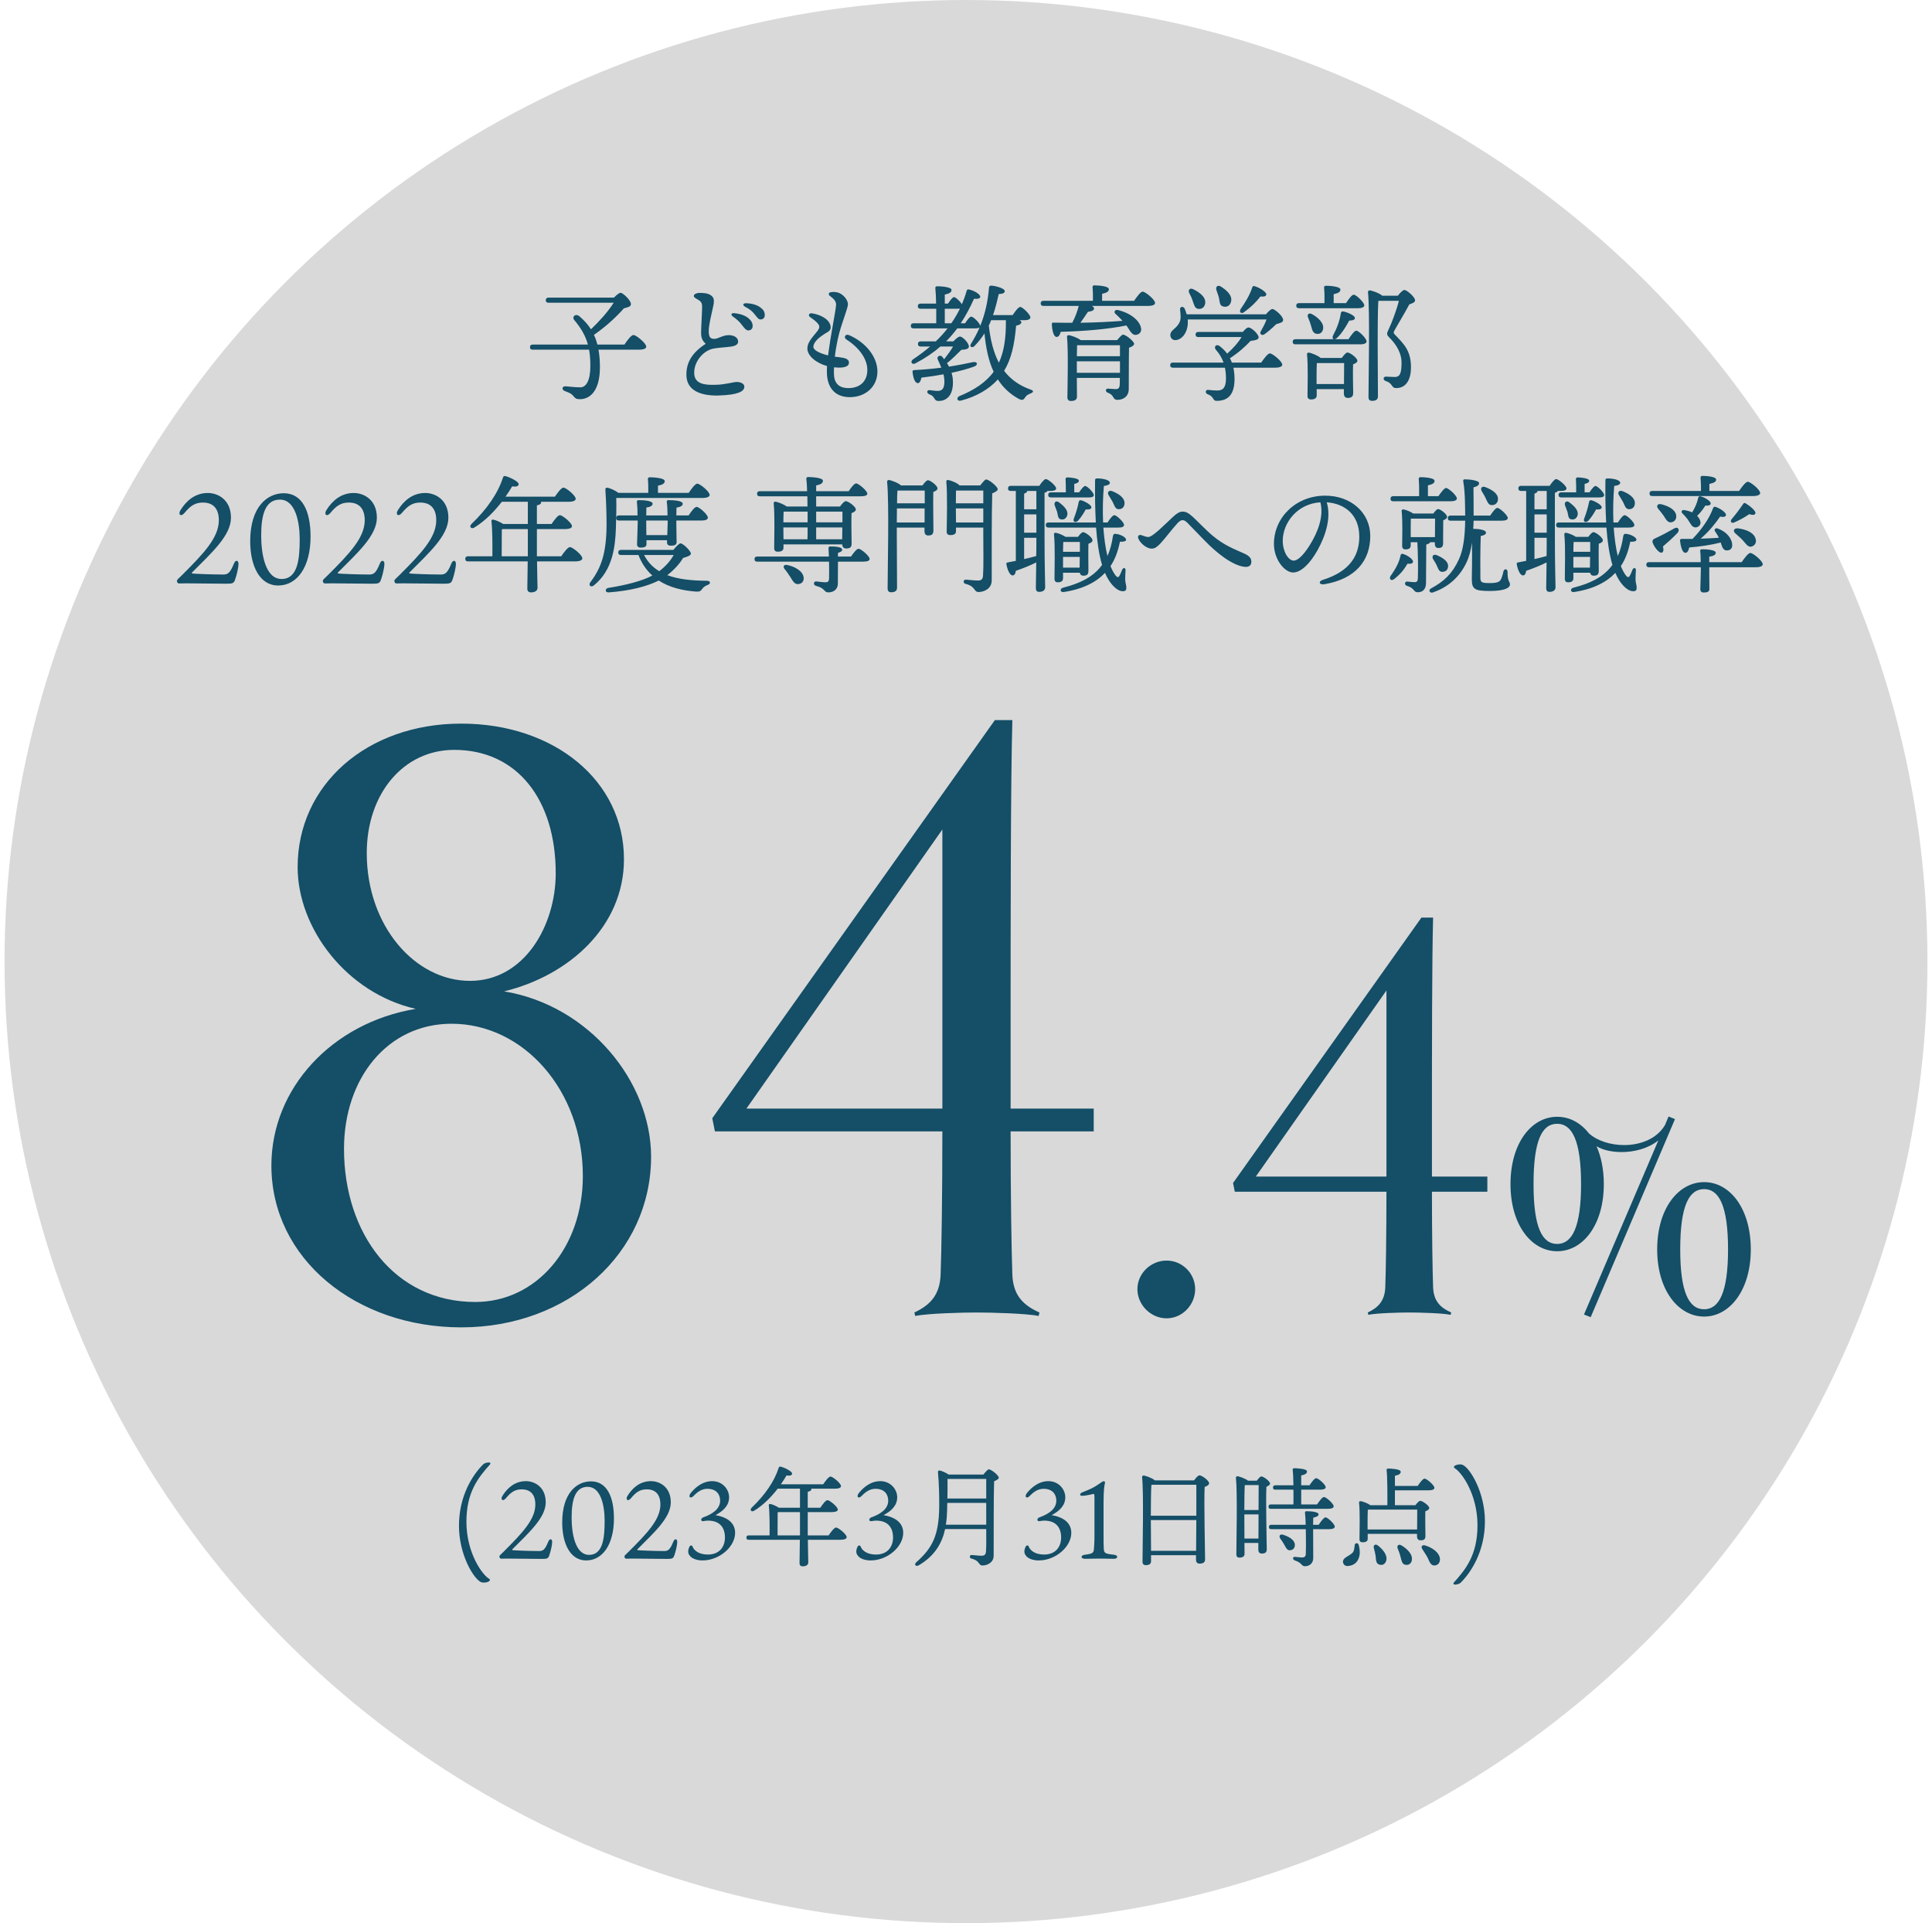
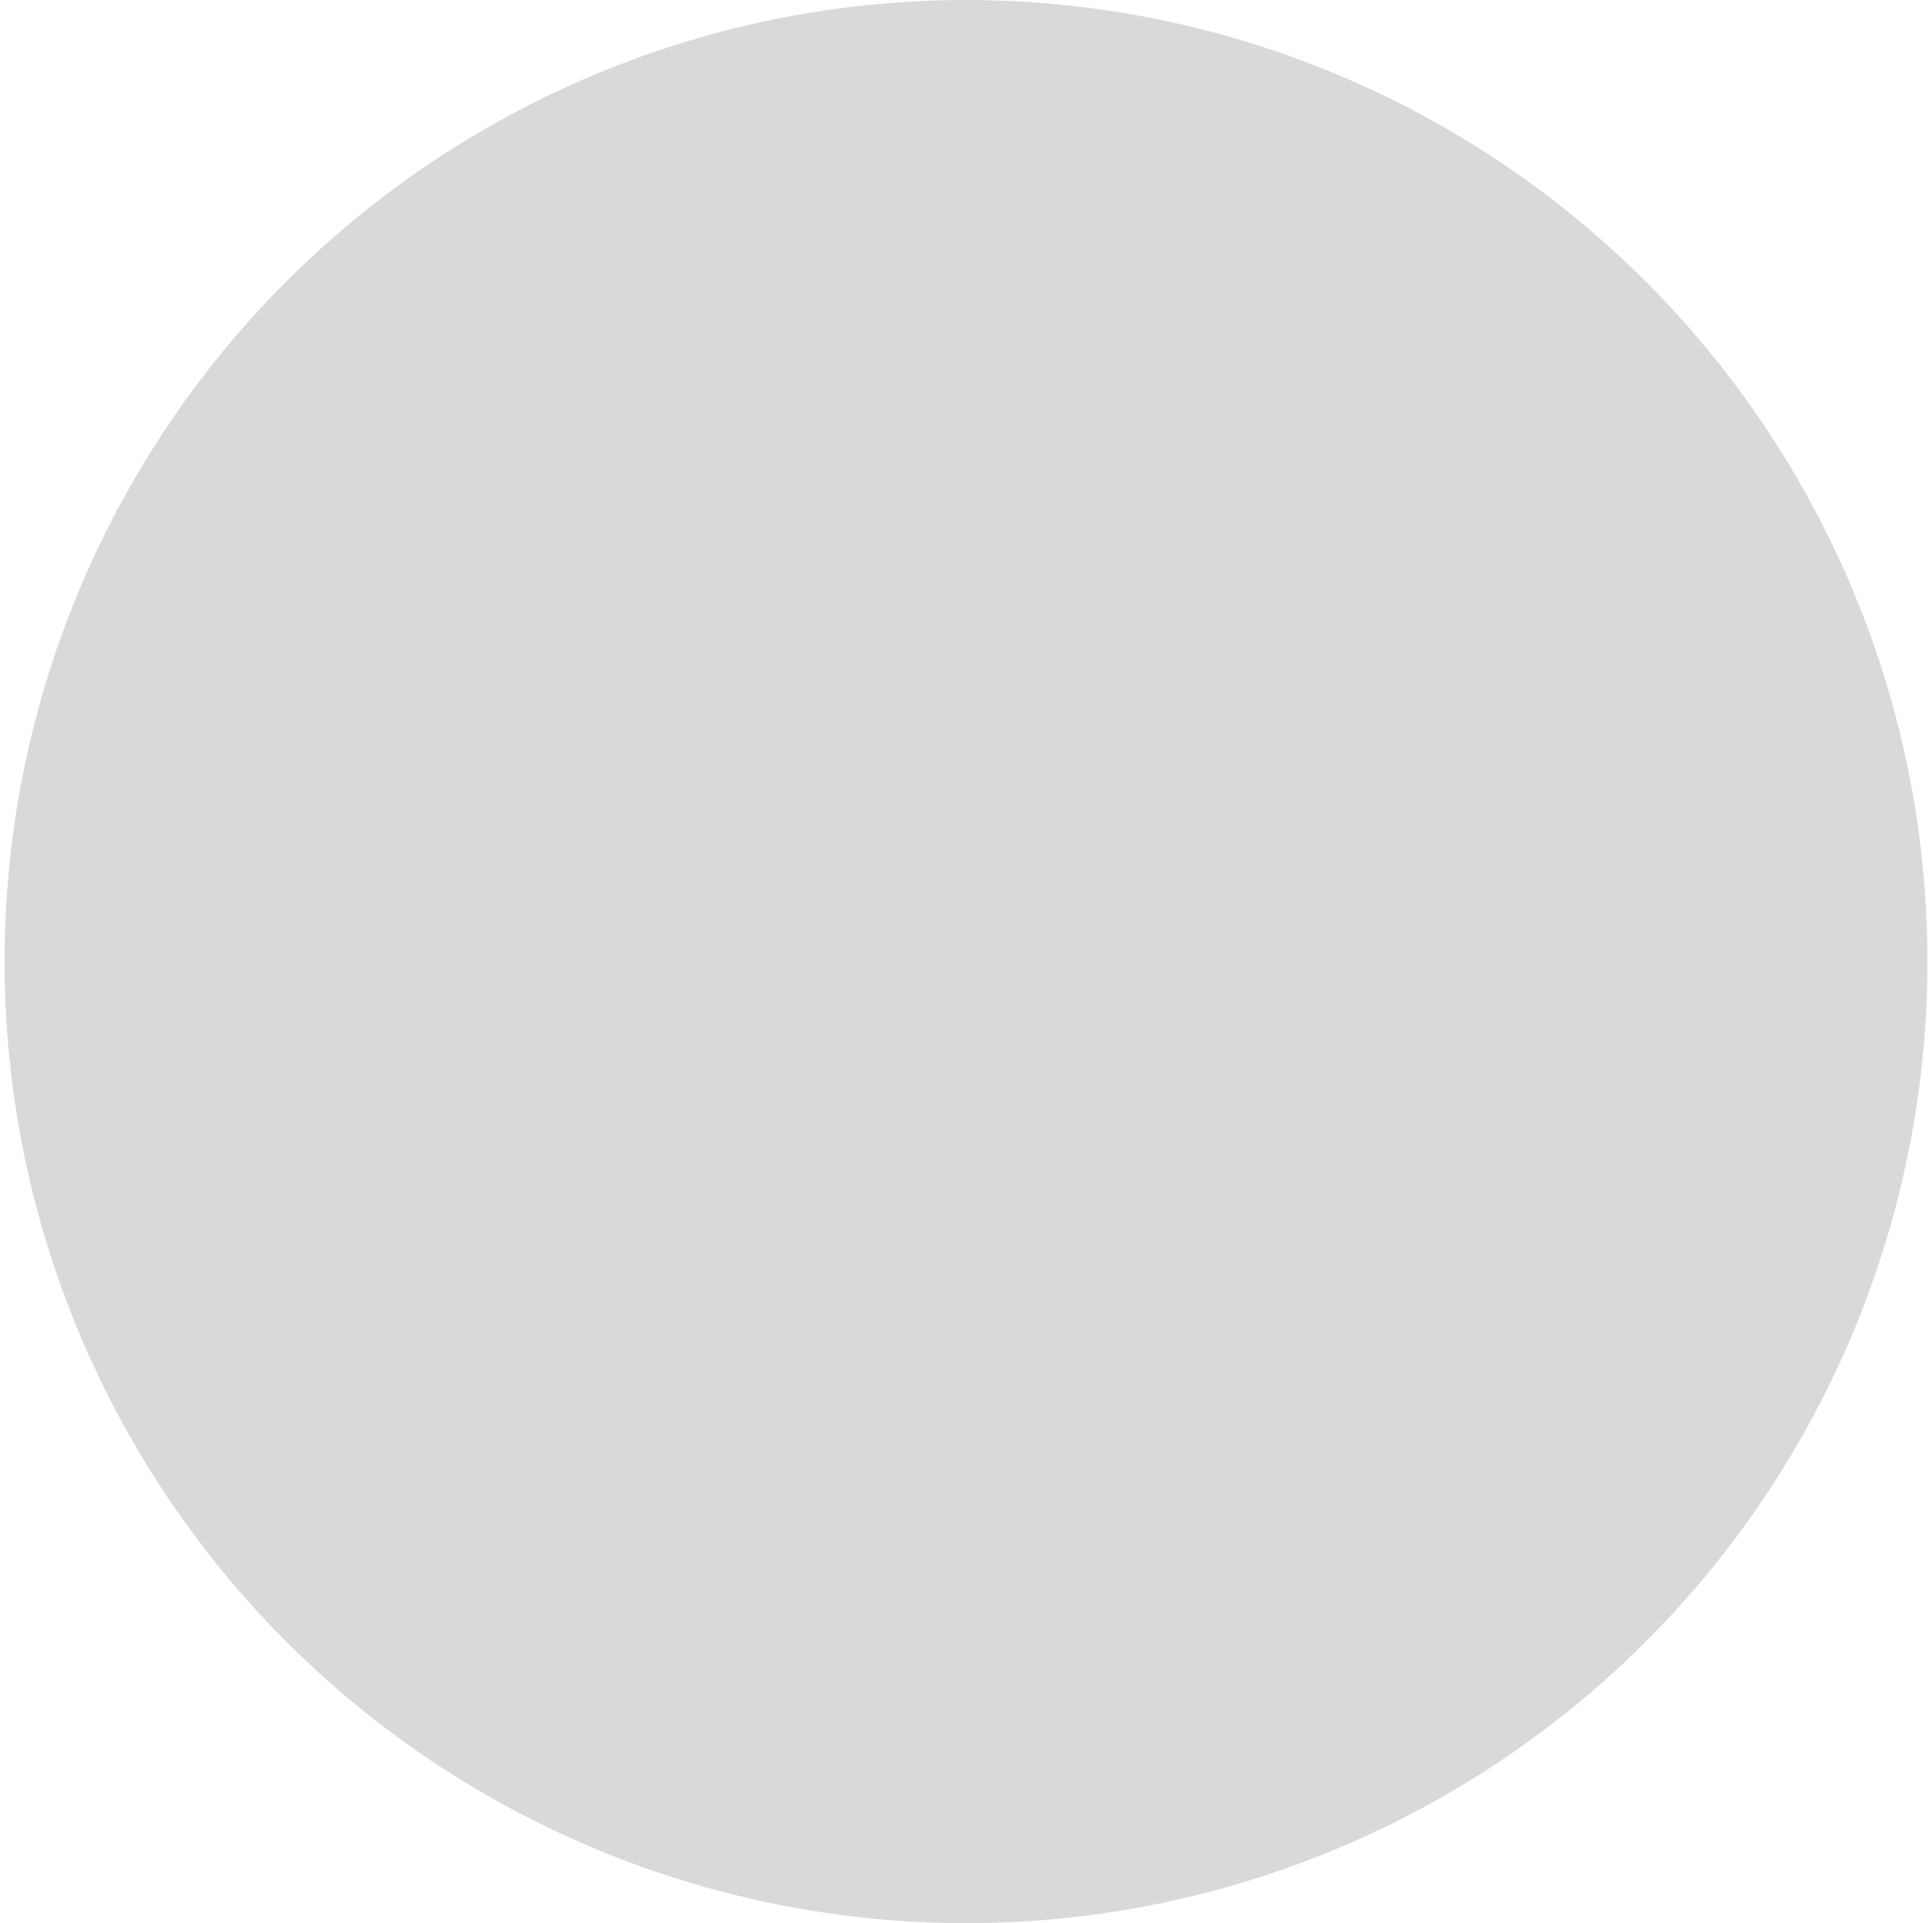
<svg xmlns="http://www.w3.org/2000/svg" width="212" height="211" viewBox="0 0 212 211" fill="none">
  <circle cx="106" cy="105.5" r="105.5" fill="#D9D9D9" />
-   <path d="M65.55 37.806H68.518C68.84 37.33 69.26 36.756 69.512 36.756C69.82 36.756 70.912 37.666 70.912 38.03C70.912 38.24 70.66 38.366 70.058 38.366H65.676C65.774 38.94 65.83 39.57 65.83 40.284C65.83 42.93 64.71 43.798 63.632 43.798C63.212 43.798 63.128 43.7 62.862 43.392C62.638 43.14 62.4 43.07 62.008 42.916C61.588 42.776 61.644 42.342 62.106 42.384C62.456 42.412 63.072 42.496 63.674 42.496C64.304 42.496 64.78 41.796 64.78 40.144C64.78 39.472 64.738 38.898 64.64 38.366H58.466C58.284 38.366 58.158 38.31 58.158 38.086C58.158 37.876 58.284 37.806 58.466 37.806H64.514C64.234 36.798 63.744 35.986 63.03 35.132C62.708 34.754 63.142 34.362 63.562 34.684C64.066 35.118 64.5 35.58 64.85 36.126C65.788 35.216 66.642 34.306 67.342 33.214H60.202C60.02 33.214 59.894 33.158 59.894 32.934C59.894 32.724 60.02 32.654 60.202 32.654H67.37C67.622 32.388 67.958 32.108 68.112 32.122C68.35 32.136 69.274 32.962 69.232 33.396C69.204 33.662 68.868 33.718 68.462 33.83C67.692 34.698 66.572 35.776 65.172 36.742C65.326 37.064 65.452 37.414 65.55 37.806ZM76.134 32.444V32.458C76.134 32.262 76.484 32.136 76.722 32.136C77.058 32.136 77.646 32.136 78.01 32.402C78.304 32.626 78.374 32.836 78.318 33.312C78.262 33.732 77.744 35.622 77.772 36.378C77.786 37.008 77.954 37.204 78.444 37.176C78.808 37.148 79.354 36.77 79.956 36.77C80.544 36.77 80.964 37.036 80.992 37.428C81.02 37.918 80.502 38.016 79.704 38.086C79.34 38.114 78.682 38.17 78.248 38.254C77.128 38.492 76.148 39.71 76.176 40.914C76.19 42.16 77.338 42.258 78.57 42.216C79.522 42.202 80.446 41.922 80.81 41.908C81.314 41.894 81.678 42.132 81.678 42.412C81.678 42.706 81.482 42.93 81.048 43.084C80.6 43.252 80.012 43.35 78.85 43.392C76.61 43.448 75.364 42.678 75.322 41.208C75.28 39.766 75.966 38.674 77.436 37.722C77.114 37.414 76.932 37.12 76.932 36.532C76.932 35.888 77.044 34.236 77.044 33.662C77.044 33.368 77.002 33.13 76.68 32.934C76.26 32.682 76.134 32.626 76.134 32.444ZM81.384 35.622C81.16 35.314 80.88 35.048 80.418 34.726C80.152 34.53 80.236 34.32 80.586 34.362C81.272 34.432 81.79 34.628 82.14 34.922C82.462 35.202 82.602 35.454 82.588 35.818C82.574 36.084 82.378 36.252 82.098 36.252C81.86 36.238 81.706 36.028 81.384 35.622ZM82.798 34.474C82.546 34.138 82.238 33.9 81.748 33.648C81.454 33.48 81.524 33.27 81.86 33.27C82.518 33.284 83.078 33.452 83.456 33.746C83.778 33.984 83.918 34.222 83.918 34.586C83.918 34.866 83.736 35.048 83.456 35.048C83.218 35.048 83.12 34.866 82.798 34.474ZM91.072 32.472C90.862 32.318 90.918 32.108 91.142 32.066C91.338 32.024 91.562 32.01 91.87 32.08C92.528 32.22 93.046 32.934 93.046 33.368C93.046 33.788 92.458 35.202 92.094 36.532C91.926 37.176 91.73 38.1 91.604 39.136C91.884 39.164 92.122 39.192 92.36 39.234C92.892 39.304 93.158 39.486 93.158 39.78C93.158 40.2 92.668 40.424 91.52 40.298C91.506 40.508 91.506 40.718 91.506 40.942C91.506 42.02 92.024 42.58 93.102 42.58C94.376 42.58 95.174 41.824 95.174 40.592C95.174 39.388 94.306 38.17 92.878 37.246C92.528 37.022 92.766 36.588 93.172 36.77C95.048 37.582 96.28 39.192 96.28 40.76C96.28 42.412 94.992 43.574 93.242 43.574C91.66 43.574 90.736 42.566 90.736 40.802C90.736 40.592 90.736 40.382 90.75 40.158C89.56 39.836 88.594 39.038 88.594 38.24C88.594 37.666 88.986 37.19 89.364 36.728C89.798 36.21 90.022 35.958 89.84 35.636C89.658 35.328 89.224 35.02 88.916 34.81C88.636 34.614 88.762 34.334 89.098 34.376C89.938 34.502 90.918 34.95 91.114 35.678C91.212 36 91.128 36.252 90.792 36.448C90.61 36.546 90.274 36.756 90.064 36.924C89.546 37.302 89.252 37.722 89.252 38.058C89.252 38.394 89.826 38.73 90.862 38.996C91.002 37.932 91.198 36.742 91.38 35.72C91.548 34.726 91.716 33.886 91.744 33.452C91.758 33.074 91.52 32.794 91.072 32.472ZM110.378 35.132H108.754C108.684 35.328 108.6 35.524 108.502 35.72C108.67 37.218 108.992 38.618 109.608 39.794C110.154 38.618 110.392 37.19 110.378 35.188V35.132ZM103.672 35.468H104.386C104.75 34.964 105.058 34.418 105.338 33.858C105.268 33.872 105.184 33.872 105.1 33.872H103.672V35.468ZM112.422 35.132H111.876C112.002 35.202 112.072 35.272 112.072 35.356C112.072 35.524 111.876 35.664 111.498 35.734C111.316 37.848 110.966 39.402 110.182 40.69C110.868 41.572 111.792 42.286 113.066 42.734C113.514 42.874 113.374 43.056 113.08 43.168C112.688 43.322 112.59 43.448 112.478 43.616C112.338 43.826 112.226 43.98 111.806 43.77C110.798 43.224 110.056 42.496 109.496 41.628C108.502 42.734 107.074 43.532 105.45 43.952C105.058 44.064 104.89 43.658 105.268 43.462C106.864 42.818 108.194 41.95 109.034 40.788C108.46 39.57 108.18 38.128 108.026 36.574C107.732 37.05 107.382 37.498 106.948 37.946C106.724 38.212 106.346 38.072 106.528 37.75C106.906 37.148 107.228 36.546 107.494 35.916C107.396 36 107.228 36.028 107.004 36.028H105.044C104.666 36.532 104.26 37.008 103.812 37.456H104.61C104.876 37.176 105.17 36.924 105.338 36.924C105.646 36.924 106.318 37.652 106.318 38.016C106.318 38.282 105.954 38.366 105.492 38.38C105.086 38.758 104.512 39.388 103.91 39.836C103.994 39.962 104.064 40.088 104.134 40.228C105.114 40.074 105.968 39.906 106.724 39.738C107.27 39.626 107.382 40.046 106.864 40.228C106.164 40.48 105.338 40.704 104.414 40.9C104.512 41.222 104.568 41.558 104.568 41.95C104.568 43.546 103.728 43.994 103 43.994C102.706 43.994 102.622 43.882 102.482 43.644C102.342 43.434 102.258 43.378 101.964 43.252C101.656 43.126 101.684 42.762 102.02 42.804C102.314 42.832 102.566 42.888 102.902 42.888C103.35 42.888 103.63 42.664 103.63 41.88C103.63 41.586 103.588 41.32 103.532 41.068C102.776 41.208 101.964 41.334 101.11 41.432C101.04 41.754 100.928 42.048 100.704 42.034C100.41 42.02 100.214 41.544 100.13 40.788C100.13 40.662 100.186 40.62 100.298 40.606C101.418 40.55 102.412 40.452 103.294 40.34C103.182 40.046 103.042 39.766 102.93 39.5C102.706 39.15 103.126 38.884 103.378 39.122C103.448 39.22 103.532 39.318 103.602 39.416C103.98 38.926 104.358 38.422 104.582 38.016H103.196C102.426 38.688 101.516 39.304 100.424 39.878C100.074 40.06 99.836 39.668 100.186 39.43C100.858 38.982 101.488 38.506 102.062 38.016H101.04C100.858 38.016 100.732 37.96 100.732 37.736C100.732 37.526 100.858 37.456 101.04 37.456H102.678C103.154 37.008 103.588 36.532 103.98 36.028H100.256C100.074 36.028 99.948 35.972 99.948 35.748C99.948 35.538 100.074 35.468 100.256 35.468H102.734C102.734 34.978 102.734 34.418 102.734 33.872H101.026C100.844 33.872 100.718 33.816 100.718 33.592C100.718 33.382 100.844 33.312 101.026 33.312H102.72C102.706 32.612 102.678 31.968 102.636 31.604C102.622 31.478 102.706 31.408 102.832 31.408C103.07 31.408 104.414 31.45 104.414 31.814C104.414 32.108 104.106 32.22 103.672 32.318V33.312H104.022C104.26 32.962 104.526 32.598 104.68 32.598C104.862 32.598 105.352 33.046 105.548 33.382C105.744 32.92 105.926 32.43 106.066 31.926C106.108 31.772 106.192 31.73 106.318 31.758C106.948 31.898 107.564 32.29 107.564 32.57C107.564 32.752 107.256 32.822 106.878 32.78C106.444 33.76 105.968 34.642 105.422 35.468H105.898C106.136 35.104 106.416 34.74 106.57 34.74C106.822 34.74 107.522 35.454 107.564 35.748C108.11 34.418 108.404 33.032 108.53 31.52C108.544 31.408 108.614 31.324 108.824 31.338C109.314 31.38 110.238 31.646 110.252 31.926C110.266 32.15 110.014 32.248 109.594 32.262C109.426 32.99 109.244 33.774 108.964 34.572H111.12C111.4 34.152 111.75 33.676 111.946 33.676C112.212 33.676 113.066 34.516 113.066 34.824C113.066 35.034 112.772 35.132 112.422 35.132ZM118.162 40.9H122.894V39.906V39.64H118.162V40.438V40.9ZM122.894 37.876H118.19C118.176 38.114 118.176 38.59 118.162 39.08H122.894V37.876ZM118.582 37.316H122.586C122.81 37.036 123.118 36.714 123.216 36.714C123.552 36.714 124.448 37.456 124.448 37.722C124.448 37.904 124.182 38.044 123.888 38.156C123.86 39.304 123.874 41.138 123.86 42.678C123.86 43.518 123.23 43.868 122.628 43.868C122.04 43.868 122.334 43.364 121.55 43.084C121.27 42.972 121.298 42.636 121.564 42.636C121.676 42.636 122.208 42.692 122.418 42.692C122.726 42.692 122.838 42.566 122.866 42.244C122.88 42.034 122.88 41.754 122.88 41.46H118.162L118.176 43.532C118.176 43.84 117.952 43.994 117.518 43.994C117.266 43.994 117.126 43.854 117.126 43.602C117.14 42.44 117.238 38.464 117.084 36.952C117.07 36.854 117.168 36.756 117.28 36.77C117.504 36.798 118.246 37.05 118.582 37.316ZM120.934 33.004H124.448C124.756 32.542 125.162 31.996 125.386 31.996C125.68 31.996 126.744 32.878 126.744 33.228C126.744 33.438 126.506 33.564 125.932 33.564H119.814C119.954 33.648 120.052 33.746 120.052 33.858C120.052 34.082 119.688 34.18 119.38 34.208C119.128 34.6 118.834 35.02 118.554 35.412C120.402 35.384 121.886 35.3 123.174 35.202C122.922 34.922 122.67 34.67 122.39 34.418C122.194 34.25 122.334 33.942 122.656 34.012C124.168 34.376 125.022 35.216 125.19 35.916C125.302 36.322 125.12 36.63 124.728 36.728C124.448 36.798 124.266 36.658 124.056 36.392C123.93 36.224 123.79 35.958 123.594 35.706C121.578 36.126 118.932 36.336 116.398 36.406C116.314 36.714 116.16 36.994 115.922 36.966C115.628 36.938 115.46 36.322 115.418 35.566C115.418 35.44 115.474 35.384 115.586 35.398C116.328 35.412 117.014 35.412 117.658 35.412C117.98 34.824 118.204 34.194 118.372 33.564H114.508C114.326 33.564 114.2 33.508 114.2 33.284C114.2 33.074 114.326 33.004 114.508 33.004H119.926C119.94 32.5 119.926 31.912 119.884 31.52C119.87 31.38 119.954 31.31 120.08 31.31C120.318 31.31 121.676 31.352 121.676 31.73C121.676 32.024 121.368 32.136 120.934 32.234V33.004ZM136.544 34.222C136.236 34.488 135.942 34.278 136.124 33.928C136.586 33.256 137.104 32.458 137.398 31.576C137.426 31.45 137.51 31.338 137.65 31.394C138.182 31.534 138.966 32.038 138.952 32.29C138.938 32.5 138.742 32.57 138.308 32.528C137.832 33.158 137.258 33.704 136.544 34.222ZM133.758 32.682C133.688 32.388 133.562 32.094 133.478 31.828C133.366 31.464 133.618 31.198 134.01 31.464C134.682 31.898 135.27 32.472 135.074 33.13C134.962 33.536 134.626 33.746 134.192 33.62C133.828 33.522 133.842 33.102 133.758 32.682ZM130.874 33.004C130.79 32.724 130.636 32.416 130.496 32.15C130.342 31.828 130.552 31.534 130.958 31.744C131.672 32.094 132.344 32.626 132.246 33.284C132.19 33.69 131.896 33.942 131.476 33.886C131.084 33.83 131.028 33.424 130.874 33.004ZM135.172 39.78H138.392C138.714 39.318 139.12 38.772 139.344 38.772C139.638 38.772 140.702 39.654 140.702 40.004C140.702 40.2 140.464 40.34 139.89 40.34H135.34C135.424 40.746 135.466 41.166 135.466 41.572C135.466 43.182 134.85 43.98 133.506 43.98C133.282 43.98 133.226 43.91 133.072 43.658C132.932 43.434 132.708 43.322 132.54 43.266C132.204 43.154 132.26 42.734 132.582 42.776C132.792 42.804 133.282 42.846 133.576 42.846C134.234 42.846 134.528 42.482 134.528 41.502C134.528 41.096 134.486 40.704 134.416 40.34H128.718C128.536 40.34 128.41 40.284 128.41 40.06C128.41 39.85 128.536 39.78 128.718 39.78H134.262C134.08 39.276 133.814 38.814 133.436 38.394C133.142 38.072 133.45 37.694 133.814 37.96C134.15 38.212 134.43 38.492 134.654 38.8C135.354 38.184 135.886 37.568 136.236 36.98H131.504C131.322 36.98 131.196 36.924 131.196 36.7C131.196 36.49 131.322 36.42 131.504 36.42H136.376C136.614 36.14 136.824 35.93 136.992 35.93C137.356 35.93 138.112 36.686 138.112 37.008C138.112 37.288 137.692 37.344 137.23 37.4C136.656 38.016 135.858 38.73 134.962 39.304C135.046 39.458 135.116 39.626 135.172 39.78ZM130.216 34.488H138.91C139.148 34.208 139.456 33.9 139.624 33.9C139.862 33.9 140.814 34.684 140.8 35.118C140.786 35.384 140.45 35.44 140.044 35.566C139.596 36 139.148 36.392 138.77 36.658C138.476 36.882 138.168 36.644 138.35 36.35C138.602 35.902 138.84 35.454 138.98 35.048H130.328C130.342 35.16 130.342 35.272 130.342 35.384C130.328 36.476 129.712 37.274 128.998 37.316C128.69 37.33 128.452 37.134 128.424 36.798C128.396 36.168 129.152 36.098 129.474 35.258C129.614 34.88 129.53 34.39 129.488 33.97C129.46 33.634 129.824 33.55 129.992 33.858C130.076 34.054 130.146 34.264 130.216 34.488ZM149.046 33.816H142.55C142.368 33.816 142.242 33.76 142.242 33.536C142.242 33.326 142.368 33.256 142.55 33.256H145.336C145.35 32.682 145.336 31.996 145.294 31.562C145.28 31.422 145.364 31.352 145.49 31.352C145.728 31.352 147.086 31.394 147.086 31.772C147.086 32.066 146.778 32.178 146.344 32.276V33.256H147.702C147.982 32.822 148.346 32.332 148.542 32.332C148.822 32.332 149.704 33.186 149.704 33.508C149.704 33.704 149.424 33.816 149.046 33.816ZM143.53 34.824C143.404 34.53 143.6 34.278 143.95 34.46C144.636 34.824 145.308 35.454 145.182 36.098C145.112 36.49 144.818 36.7 144.426 36.616C144.062 36.546 143.978 36.182 143.866 35.748C143.782 35.44 143.656 35.118 143.53 34.824ZM144.468 42.132H147.478C147.478 41.362 147.492 40.382 147.492 39.836H144.496C144.468 40.242 144.468 41.152 144.468 41.418V42.132ZM144.916 39.276H147.226C147.436 38.996 147.702 38.674 147.856 38.674C148.136 38.674 148.948 39.276 148.948 39.584C148.948 39.766 148.71 39.878 148.472 39.976C148.444 40.858 148.472 42.664 148.486 43.112C148.486 43.546 148.262 43.658 147.884 43.658C147.562 43.658 147.464 43.406 147.464 43.182V42.692H144.482V43.392C144.482 43.686 144.258 43.826 143.852 43.826C143.6 43.826 143.474 43.686 143.474 43.448C143.474 42.524 143.558 40.116 143.418 38.87C143.404 38.758 143.502 38.674 143.614 38.688C143.88 38.716 144.636 39.01 144.916 39.276ZM146.456 37.218H147.968C148.262 36.77 148.626 36.28 148.822 36.28C149.102 36.28 149.956 37.134 149.956 37.456C149.956 37.666 149.662 37.778 149.312 37.778H142.158C141.976 37.778 141.85 37.722 141.85 37.498C141.85 37.288 141.976 37.218 142.158 37.218H146.372C146.232 37.19 146.176 37.022 146.274 36.812C146.694 36.028 147.016 35.188 147.128 34.376C147.156 34.236 147.24 34.138 147.38 34.166C147.856 34.25 148.654 34.614 148.668 34.866C148.696 35.076 148.472 35.16 148.052 35.174C147.772 35.678 147.324 36.504 146.694 37.092C146.61 37.162 146.526 37.204 146.456 37.218ZM151.678 32.444H153.386C153.638 32.122 153.932 31.814 154.114 31.814C154.366 31.814 155.276 32.584 155.276 32.948C155.276 33.158 155.024 33.27 154.646 33.396C154.114 34.404 153.33 35.678 152.994 36.294C152.896 36.49 152.91 36.56 153.064 36.714C154.072 37.764 154.828 38.478 154.828 40.312C154.828 41.516 154.38 42.58 153.204 42.58C152.966 42.58 152.854 42.482 152.742 42.314C152.56 42.034 152.378 41.908 152.07 41.81C151.72 41.698 151.762 41.32 152.084 41.32C152.266 41.32 152.644 41.362 153.05 41.362C153.666 41.362 153.792 40.858 153.792 39.752C153.792 38.898 153.372 37.932 152.42 36.994C152.154 36.728 152.154 36.588 152.35 36.196C152.7 35.482 153.302 33.872 153.498 33.004H151.328L151.244 33.018C151.174 33.97 151.174 37.162 151.174 37.722C151.174 38.212 151.202 42.916 151.202 43.49C151.202 43.812 151.006 43.98 150.558 43.98C150.278 43.98 150.166 43.826 150.166 43.574C150.166 41.838 150.334 34.152 150.11 32.052C150.096 31.968 150.18 31.856 150.306 31.856C150.502 31.87 151.356 32.15 151.678 32.444ZM22.81 54.088C23.902 54.088 25.344 54.816 25.344 56.804C25.344 58.764 23.202 60.668 21.102 62.782C21.032 62.838 21.032 62.908 21.102 62.922C21.242 62.95 23.174 63.034 24.49 63.034C24.98 63.034 25.232 62.908 25.666 61.844C25.834 61.396 26.17 61.452 26.17 61.858C26.17 62.25 25.988 63.062 25.792 63.608C25.652 64 25.512 64.042 24.854 64.042C24.168 64.042 20.57 64 20.416 64C20.248 64 19.744 64.014 19.66 64.014C19.422 64.014 19.338 63.706 19.506 63.552C19.688 63.37 19.94 63.132 20.024 63.048C22.334 60.738 24.014 58.988 24.014 57.084C24.014 55.824 23.412 55.138 22.264 55.138C21.438 55.138 20.906 55.474 20.248 56.272C19.856 56.748 19.506 56.454 19.8 55.978C20.444 54.942 21.41 54.088 22.81 54.088ZM31.137 54.116C33.153 54.116 34.077 56.048 34.077 58.876C34.077 62.152 32.649 64.238 30.521 64.238C28.491 64.238 27.455 62.096 27.455 59.38C27.455 55.558 29.359 54.116 31.137 54.116ZM32.887 59.17C32.887 57.294 32.425 54.816 30.717 54.816C29.121 54.816 28.659 56.44 28.659 58.75C28.659 60.836 29.135 63.524 30.899 63.524C32.677 63.524 32.887 61.34 32.887 59.17ZM38.82 54.088C39.912 54.088 41.354 54.816 41.354 56.804C41.354 58.764 39.212 60.668 37.112 62.782C37.042 62.838 37.042 62.908 37.112 62.922C37.252 62.95 39.184 63.034 40.5 63.034C40.99 63.034 41.242 62.908 41.676 61.844C41.844 61.396 42.18 61.452 42.18 61.858C42.18 62.25 41.998 63.062 41.802 63.608C41.662 64 41.522 64.042 40.864 64.042C40.178 64.042 36.58 64 36.426 64C36.258 64 35.754 64.014 35.67 64.014C35.432 64.014 35.348 63.706 35.516 63.552C35.698 63.37 35.95 63.132 36.034 63.048C38.344 60.738 40.024 58.988 40.024 57.084C40.024 55.824 39.422 55.138 38.274 55.138C37.448 55.138 36.916 55.474 36.258 56.272C35.866 56.748 35.516 56.454 35.81 55.978C36.454 54.942 37.42 54.088 38.82 54.088ZM46.667 54.088C47.759 54.088 49.201 54.816 49.201 56.804C49.201 58.764 47.059 60.668 44.959 62.782C44.889 62.838 44.889 62.908 44.959 62.922C45.099 62.95 47.031 63.034 48.347 63.034C48.837 63.034 49.089 62.908 49.523 61.844C49.691 61.396 50.027 61.452 50.027 61.858C50.027 62.25 49.845 63.062 49.649 63.608C49.509 64 49.369 64.042 48.711 64.042C48.025 64.042 44.427 64 44.273 64C44.105 64 43.601 64.014 43.517 64.014C43.279 64.014 43.195 63.706 43.363 63.552C43.545 63.37 43.797 63.132 43.881 63.048C46.191 60.738 47.871 58.988 47.871 57.084C47.871 55.824 47.269 55.138 46.121 55.138C45.295 55.138 44.763 55.474 44.105 56.272C43.713 56.748 43.363 56.454 43.657 55.978C44.301 54.942 45.267 54.088 46.667 54.088ZM55.05 61.032H57.92C57.92 60.598 57.92 60.108 57.92 59.59V58.05H55.204C55.162 58.064 55.12 58.064 55.064 58.078L55.05 61.032ZM58.914 61.032H61.588C61.896 60.57 62.316 60.024 62.54 60.024C62.834 60.024 63.898 60.892 63.898 61.256C63.898 61.452 63.66 61.592 63.086 61.592H58.928C58.942 63.16 58.984 64.112 58.984 64.49C58.984 64.784 58.732 64.994 58.27 64.994C57.99 64.994 57.864 64.84 57.864 64.574C57.864 64.154 57.892 63.202 57.906 61.592H51.368C51.186 61.592 51.06 61.536 51.06 61.312C51.06 61.102 51.186 61.032 51.368 61.032H54.028C54.042 60.038 54.042 58.106 53.93 57.224C53.902 57.056 53.986 56.972 54.196 57.028C54.462 57.084 54.91 57.294 55.218 57.49H57.92V55.054H55.064C54.308 56.034 53.314 57.098 52.068 57.868C51.718 58.092 51.438 57.798 51.732 57.49C53.426 55.88 54.658 54.088 55.19 52.394C55.246 52.24 55.316 52.198 55.47 52.24C55.932 52.352 56.926 52.828 56.912 53.122C56.912 53.36 56.604 53.43 56.198 53.36C56.016 53.682 55.764 54.074 55.47 54.494H60.888C61.196 54.046 61.602 53.5 61.826 53.5C62.12 53.5 63.17 54.368 63.17 54.718C63.17 54.928 62.918 55.054 62.372 55.054H59.362C59.376 55.082 59.376 55.096 59.376 55.124C59.376 55.278 59.222 55.39 58.914 55.446V57.49H60.524C60.832 57.042 61.21 56.524 61.434 56.524C61.728 56.524 62.764 57.378 62.764 57.728C62.764 57.924 62.498 58.05 61.966 58.05H58.914V59.59C58.914 60.108 58.914 60.598 58.914 61.032ZM77.058 54.634H67.622C67.65 55.754 67.622 56.762 67.58 57.994C67.51 60.08 67.188 62.586 65.186 64.21C64.864 64.504 64.514 64.224 64.794 63.86C66.012 62.25 66.53 60.64 66.558 57.644C66.558 56.44 66.516 55.054 66.432 53.78C66.404 53.556 66.502 53.486 66.684 53.514C66.922 53.556 67.538 53.822 67.86 54.074H71.136C71.15 53.57 71.136 52.968 71.094 52.576C71.08 52.436 71.164 52.366 71.29 52.366C71.528 52.366 72.942 52.408 72.942 52.786C72.942 53.08 72.634 53.192 72.2 53.29V54.074H75.574C75.882 53.612 76.288 53.066 76.512 53.066C76.806 53.066 77.87 53.934 77.87 54.298C77.87 54.494 77.618 54.634 77.058 54.634ZM73.264 57.406V57.112H70.912V57.574C70.912 57.742 70.926 58.232 70.926 58.708H73.222C73.236 58.218 73.264 57.644 73.264 57.406ZM76.946 57.112H74.216V57.476C74.216 57.826 74.244 59.212 74.244 59.492C74.244 59.8 73.978 59.87 73.586 59.87C73.348 59.87 73.194 59.758 73.194 59.52V59.268H70.94V59.702C70.94 59.996 70.688 60.08 70.296 60.08C70.058 60.08 69.904 59.968 69.904 59.716C69.904 59.436 69.974 57.91 69.974 57.49V57.112H67.93C67.748 57.112 67.622 57.056 67.622 56.832C67.622 56.622 67.748 56.552 67.93 56.552H69.96C69.96 56.02 69.932 55.418 69.89 55.068C69.862 54.942 69.946 54.872 70.072 54.872C70.59 54.872 71.612 54.928 71.612 55.264C71.612 55.488 71.36 55.628 70.926 55.684C70.926 55.838 70.912 56.188 70.912 56.552H73.25C73.25 56.034 73.222 55.418 73.166 55.068C73.152 54.928 73.222 54.872 73.348 54.872C73.894 54.872 74.916 54.928 74.916 55.264C74.916 55.488 74.664 55.628 74.23 55.698C74.23 55.852 74.216 56.202 74.216 56.552H75.56C75.854 56.118 76.218 55.614 76.442 55.614C76.722 55.614 77.674 56.454 77.674 56.79C77.674 57 77.422 57.112 76.946 57.112ZM73.922 60.892H70.674C71.08 61.676 71.64 62.25 72.34 62.67C73.068 62.11 73.586 61.508 73.922 60.892ZM68.154 60.332H73.894C74.132 60.024 74.51 59.618 74.678 59.618C74.958 59.618 75.812 60.458 75.812 60.738C75.812 60.962 75.364 61.102 74.958 61.214C74.566 61.872 73.936 62.558 73.222 63.104C74.412 63.552 75.882 63.706 77.562 63.72C77.968 63.72 78.024 64.042 77.674 64.168C77.38 64.28 77.198 64.42 77.086 64.574C76.89 64.84 76.806 64.924 76.414 64.91C74.874 64.798 73.446 64.448 72.284 63.692C71.01 64.336 69.19 64.812 66.81 64.994C66.376 65.036 66.362 64.574 66.74 64.504C68.672 64.196 70.422 63.762 71.584 63.146C70.94 62.572 70.422 61.83 70.058 60.892H68.154C67.972 60.892 67.846 60.836 67.846 60.612C67.846 60.402 67.972 60.332 68.154 60.332ZM92.442 56.132H89.558V57.308H92.442C92.442 56.846 92.442 56.426 92.442 56.132ZM89.558 57.868V59.17H92.414L92.428 57.868H89.558ZM85.96 57.924L85.974 59.17H88.606C88.62 58.792 88.62 58.344 88.62 57.868H85.96V57.924ZM88.62 56.132H85.988C85.974 56.37 85.96 56.888 85.96 57.308H88.62V56.132ZM88.592 54.452H83.384C83.202 54.452 83.076 54.396 83.076 54.172C83.076 53.962 83.202 53.892 83.384 53.892H88.564C88.55 53.304 88.522 52.828 88.48 52.534C88.466 52.408 88.55 52.338 88.676 52.338C88.914 52.338 90.3 52.38 90.3 52.744C90.3 53.052 89.992 53.164 89.558 53.262V53.892H93.128C93.394 53.486 93.744 53.038 93.94 53.038C94.206 53.038 95.158 53.836 95.172 54.158C95.172 54.34 94.962 54.452 94.43 54.452H89.558V55.572H92.176C92.372 55.292 92.652 54.984 92.806 54.984C93.086 54.984 93.912 55.586 93.912 55.894C93.912 56.076 93.688 56.202 93.436 56.3C93.408 57.224 93.436 59.17 93.45 59.646C93.45 60.08 93.226 60.178 92.834 60.178C92.526 60.178 92.428 59.94 92.414 59.73H85.974V60.094C85.974 60.402 85.75 60.528 85.33 60.528C85.078 60.528 84.952 60.402 84.952 60.15C84.952 59.198 85.036 56.51 84.896 55.222C84.882 55.11 84.98 55.026 85.092 55.04C85.33 55.068 86.002 55.32 86.324 55.572H88.606C88.606 55.18 88.592 54.802 88.592 54.452ZM86.366 61.984C87.206 62.152 88.116 62.656 88.186 63.37C88.228 63.776 87.99 64.042 87.598 64.084C87.22 64.126 87.024 63.804 86.744 63.342C86.548 63.034 86.324 62.698 86.086 62.418C85.89 62.18 86.002 61.914 86.366 61.984ZM91.952 61.06H93.38C93.66 60.654 94.01 60.206 94.206 60.206C94.472 60.206 95.424 61.004 95.424 61.326C95.424 61.508 95.228 61.62 94.696 61.62H91.952L91.938 64C91.938 64.728 91.406 64.994 90.888 64.994C90.384 64.994 90.58 64.532 89.544 64.28C89.208 64.182 89.264 63.776 89.558 63.79C89.866 63.832 90.384 63.888 90.58 63.888C90.874 63.874 90.958 63.776 90.972 63.496C90.986 63.104 90.986 62.348 90.972 61.62H83.104C82.922 61.62 82.796 61.564 82.796 61.34C82.796 61.13 82.922 61.06 83.104 61.06H90.958C90.944 60.71 90.93 60.388 90.916 60.178C90.902 60.01 90.972 59.954 91.112 59.954C91.686 59.954 92.414 60.01 92.414 60.304C92.414 60.5 92.176 60.598 91.952 60.654V61.06ZM98.406 57.322H101.458V55.782H98.42C98.42 56.314 98.406 56.846 98.406 57.322ZM98.434 55.222H101.472C101.472 54.662 101.472 54.158 101.472 53.822H98.476C98.448 54.144 98.434 54.648 98.434 55.222ZM98.868 53.262H101.22C101.416 52.996 101.668 52.688 101.822 52.688C102.088 52.688 102.872 53.276 102.872 53.584C102.872 53.766 102.648 53.892 102.41 53.976C102.382 55.012 102.424 57.686 102.424 58.204C102.424 58.638 102.214 58.75 101.85 58.75C101.528 58.75 101.444 58.498 101.444 58.274V57.882H98.406V58.61C98.406 59.184 98.434 63.902 98.434 64.476C98.434 64.798 98.238 64.98 97.79 64.98C97.51 64.98 97.398 64.826 97.398 64.56C97.398 62.796 97.58 54.998 97.342 52.856C97.328 52.772 97.412 52.66 97.538 52.66C97.72 52.674 98.602 52.982 98.868 53.262ZM104.902 57.322H107.898V55.782H104.888V55.796L104.902 57.322ZM107.898 53.822H104.902C104.902 54.172 104.888 54.774 104.888 55.222H107.898V53.822ZM105.294 53.262H107.548C107.786 52.968 108.094 52.604 108.192 52.604C108.542 52.604 109.48 53.402 109.48 53.668C109.48 53.85 109.186 54.004 108.878 54.13C108.808 56.524 108.822 60.556 108.822 63.678C108.822 64.602 107.968 64.952 107.38 64.952C106.82 64.952 107.1 64.336 105.938 64.056C105.644 63.972 105.7 63.594 105.966 63.594C106.106 63.594 106.89 63.692 107.296 63.692C107.688 63.692 107.842 63.566 107.87 63.132C107.94 62.152 107.898 60.108 107.898 58.68V57.882H104.902V58.274C104.902 58.582 104.692 58.708 104.272 58.708C104.02 58.708 103.88 58.582 103.88 58.33C103.894 57.294 103.978 54.214 103.838 52.842C103.824 52.73 103.922 52.646 104.034 52.66C104.314 52.702 105.084 52.996 105.294 53.262ZM121.66 54.34C121.464 54.046 121.646 53.738 122.052 53.892C122.752 54.172 123.424 54.606 123.396 55.236C123.382 55.614 123.144 55.88 122.738 55.866C122.374 55.852 122.29 55.474 122.108 55.096C121.968 54.83 121.8 54.592 121.66 54.34ZM115.332 54.018H116.956C116.956 53.542 116.956 52.982 116.928 52.59C116.914 52.45 116.998 52.38 117.124 52.38C117.362 52.38 118.384 52.45 118.384 52.744C118.384 52.926 118.188 53.024 117.88 53.094V54.018H118.412C118.65 53.668 118.916 53.318 119.07 53.318C119.308 53.318 120.022 54.046 120.022 54.312C120.036 54.508 119.798 54.578 119.49 54.578H115.332C115.15 54.578 115.024 54.522 115.024 54.298C115.024 54.088 115.15 54.018 115.332 54.018ZM118.37 55.068C118.398 54.942 118.482 54.844 118.636 54.886C119.112 55.026 119.756 55.418 119.756 55.642C119.756 55.838 119.574 55.922 119.14 55.894C118.916 56.286 118.65 56.748 118.272 57.154C117.964 57.406 117.698 57.224 117.838 56.888C118.062 56.3 118.244 55.726 118.37 55.068ZM115.738 55.46C115.626 55.124 115.864 54.872 116.2 55.11C116.774 55.544 117.236 56.006 117.11 56.524C117.026 56.86 116.746 57.07 116.382 56.972C116.074 56.902 116.088 56.524 116.004 56.174C115.92 55.936 115.822 55.698 115.738 55.46ZM112.378 59.002V61.34C112.882 61.228 113.33 61.116 113.708 61.004C113.722 60.416 113.722 59.744 113.722 59.002H112.378ZM112.378 56.44V58.442H113.722V56.44H112.378ZM113.722 53.864H112.714C112.7 54.004 112.602 54.088 112.378 54.158V55.88H113.722V53.864ZM114.618 54.06V58.946C114.618 62.11 114.688 63.874 114.688 64.434C114.688 64.728 114.464 64.938 114.03 64.938C113.764 64.938 113.666 64.784 113.666 64.518C113.666 64.112 113.694 63.202 113.708 61.704C113.106 62.012 112.322 62.334 111.468 62.628C111.426 62.936 111.328 63.132 111.104 63.132C110.838 63.132 110.544 62.572 110.432 61.886C110.418 61.774 110.474 61.718 110.586 61.704C110.88 61.648 111.174 61.592 111.468 61.536V53.864H110.922C110.74 53.864 110.614 53.808 110.614 53.584C110.614 53.374 110.74 53.304 110.922 53.304H114.044C114.282 52.94 114.59 52.562 114.758 52.562C115.01 52.562 115.892 53.29 115.892 53.584C115.892 53.78 115.668 53.864 115.22 53.864H114.926C114.898 53.962 114.8 54.018 114.618 54.06ZM118.496 59.464H116.676C116.662 59.674 116.648 60.136 116.648 60.542H118.496C118.496 60.122 118.496 59.73 118.496 59.464ZM116.648 61.102V62.278H118.468L118.482 61.102H116.648ZM116.648 62.838V63.44C116.648 63.748 116.452 63.888 116.06 63.888C115.822 63.888 115.71 63.748 115.71 63.496C115.71 62.544 115.794 59.912 115.654 58.624C115.64 58.512 115.738 58.428 115.85 58.456C116.088 58.484 116.62 58.694 116.928 58.904H118.286C118.468 58.652 118.706 58.386 118.846 58.386C119.112 58.386 119.882 58.974 119.882 59.282C119.882 59.464 119.672 59.576 119.434 59.66C119.406 60.458 119.434 62.222 119.434 62.628C119.434 63.062 119.238 63.16 118.874 63.16C118.622 63.16 118.524 63.006 118.482 62.838H116.648ZM122.738 57.882H121.072C121.156 59.016 121.296 60.094 121.52 61.004C121.828 60.332 122.01 59.59 122.122 58.82C122.15 58.694 122.206 58.568 122.332 58.568C122.864 58.568 123.578 58.946 123.564 59.212C123.564 59.38 123.34 59.45 122.892 59.436C122.682 60.444 122.388 61.312 121.856 62.11C122.024 62.516 122.206 62.88 122.43 63.16C122.584 63.356 122.738 63.37 122.836 63.174C122.962 62.964 123.046 62.712 123.13 62.516C123.256 62.236 123.508 62.278 123.508 62.558C123.494 62.866 123.466 63.244 123.466 63.552C123.48 64.014 123.606 64.21 123.592 64.49C123.592 64.742 123.508 64.868 123.2 64.868C122.752 64.868 122.178 64.448 121.674 63.664C121.52 63.426 121.38 63.146 121.254 62.852C120.33 63.832 118.888 64.63 116.732 64.952C116.298 65.022 116.27 64.56 116.662 64.476C118.608 63.986 119.84 63.286 120.666 62.32C120.764 62.208 120.848 62.096 120.932 61.984C120.582 60.808 120.386 59.394 120.274 57.882H115.066C114.884 57.882 114.758 57.826 114.758 57.602C114.758 57.392 114.884 57.322 115.066 57.322H120.246C120.162 55.824 120.148 54.27 120.162 52.8C120.162 52.534 120.19 52.492 120.428 52.492C120.988 52.492 121.786 52.646 121.786 52.968C121.786 53.15 121.562 53.262 121.128 53.318C121.016 54.62 120.988 56.006 121.044 57.322H121.534C121.786 56.93 122.094 56.524 122.276 56.524C122.528 56.524 123.34 57.294 123.34 57.588C123.34 57.798 123.116 57.882 122.738 57.882ZM124.922 59.114C124.782 58.806 124.978 58.638 125.23 58.708C125.538 58.806 125.748 58.918 126 58.918C126.49 58.918 127.764 57.588 128.716 56.706C129.108 56.342 129.43 56.132 129.752 56.132C130.13 56.132 130.382 56.258 130.886 56.706C131.166 56.944 132.342 58.176 133.084 58.792C134.358 59.856 135.492 60.262 136.542 60.738C137.2 61.032 137.312 61.34 137.312 61.648C137.312 61.998 137.074 62.236 136.598 62.194C135.198 62.054 133.406 60.57 132.216 59.338C131.558 58.652 130.844 57.938 130.326 57.392C130.102 57.154 129.934 57.07 129.752 57.07C129.528 57.07 129.36 57.252 129.206 57.406C128.716 57.924 127.75 59.198 127.316 59.646C126.938 60.024 126.728 60.192 126.364 60.192C125.818 60.192 125.132 59.604 124.922 59.114ZM145.334 64.098C144.746 64.196 144.634 63.776 145.152 63.622C148.26 62.656 149.156 60.808 149.156 58.876C149.156 56.496 147.588 55.25 145.586 55.11C146.076 56.748 145.516 58.666 144.578 60.36C143.71 61.914 142.716 62.81 141.904 62.81C140.952 62.81 139.79 61.382 139.79 59.674C139.79 56.79 142.184 54.382 145.418 54.382C148.246 54.382 150.36 56.258 150.36 58.806C150.36 61.508 148.736 63.524 145.334 64.098ZM140.756 59.338C140.756 60.514 141.372 61.508 141.96 61.508C142.408 61.508 143.038 60.906 143.71 59.828C144.634 58.358 145.278 56.622 144.886 55.11C142.338 55.264 140.756 57.378 140.756 59.338ZM163.03 54.676C162.918 54.41 162.736 54.144 162.596 53.892C162.414 53.598 162.582 53.29 162.988 53.444C163.716 53.724 164.402 54.144 164.374 54.774C164.36 55.166 164.094 55.432 163.674 55.418C163.31 55.404 163.212 55.04 163.03 54.676ZM159.166 54.998H152.894C152.712 54.998 152.586 54.942 152.586 54.718C152.586 54.508 152.712 54.438 152.894 54.438H155.722C155.736 53.822 155.722 53.024 155.68 52.562C155.666 52.422 155.75 52.352 155.876 52.352C156.114 52.352 157.416 52.394 157.416 52.758C157.416 53.038 157.122 53.15 156.688 53.248V54.438H157.836C158.13 54.018 158.48 53.542 158.676 53.542C158.942 53.542 159.866 54.368 159.866 54.69C159.866 54.886 159.6 54.998 159.166 54.998ZM155.05 61.62C155.022 61.816 154.882 61.886 154.448 61.844C154.056 62.516 153.65 63.006 152.992 63.524C152.684 63.776 152.418 63.566 152.558 63.244C153.02 62.572 153.51 61.83 153.678 60.962C153.692 60.822 153.79 60.724 153.916 60.766C154.462 60.906 155.078 61.382 155.05 61.62ZM154.798 58.274V58.932H157.458C157.458 58.288 157.472 57.392 157.472 56.902H154.812C154.798 57.21 154.798 57.98 154.798 58.274ZM157.444 59.492H156.94C156.884 59.618 156.702 59.688 156.506 59.744L156.478 63.944C156.478 64.7 156.072 64.98 155.568 64.98C155.078 64.98 155.232 64.504 154.392 64.28C154.07 64.182 154.126 63.804 154.406 63.804C154.644 63.832 155.078 63.874 155.232 63.874C155.498 63.86 155.568 63.748 155.582 63.44C155.624 62.656 155.596 60.5 155.526 59.492H154.798V59.842C154.798 60.15 154.602 60.276 154.21 60.276C153.986 60.276 153.86 60.136 153.86 59.898C153.86 59.058 153.93 57.224 153.804 56.062C153.79 55.95 153.888 55.866 154.014 55.894C154.252 55.922 154.77 56.132 155.078 56.342H157.276C157.458 56.104 157.668 55.852 157.808 55.852C158.046 55.852 158.788 56.412 158.788 56.706C158.788 56.888 158.578 57 158.368 57.084C158.354 57.728 158.354 59.24 158.354 59.59C158.354 60.024 158.172 60.122 157.822 60.122C157.514 60.122 157.444 59.87 157.444 59.646V59.492ZM157.654 60.906C158.326 61.2 158.928 61.578 158.9 62.138C158.886 62.502 158.634 62.754 158.242 62.74C157.892 62.726 157.808 62.376 157.654 62.04C157.556 61.816 157.402 61.578 157.262 61.354C157.08 61.06 157.262 60.752 157.654 60.906ZM161.658 58.022H161.714C162.218 58.022 163.058 58.134 163.058 58.428C163.058 58.624 162.876 58.736 162.484 58.806C162.428 60.15 162.428 62.446 162.442 63.3C162.442 63.874 162.512 63.972 163.45 63.972C164.234 63.972 164.542 63.86 164.682 63.594C164.808 63.356 164.92 62.964 164.976 62.684C165.06 62.362 165.424 62.39 165.424 62.74C165.424 63.902 165.69 63.762 165.69 64.126C165.69 64.518 165.046 64.84 163.45 64.84C161.784 64.84 161.504 64.63 161.504 63.51C161.504 63.188 161.56 61.186 161.518 59.534C161.406 60.36 161.21 61.116 160.888 61.774C160.076 63.454 158.788 64.448 157.262 64.994C156.87 65.134 156.688 64.714 157.052 64.546C158.452 63.79 159.348 62.95 160.062 61.424C160.594 60.318 160.748 58.778 160.776 57.126H159.18C158.998 57.126 158.872 57.07 158.872 56.846C158.872 56.636 158.998 56.566 159.18 56.566H160.776C160.776 56.02 160.762 55.46 160.748 54.914C160.734 54.424 160.692 53.5 160.566 52.828C160.538 52.66 160.58 52.59 160.748 52.59C161.21 52.59 162.302 52.702 162.302 53.01C162.302 53.206 162.148 53.36 161.686 53.472C161.686 54.508 161.714 55.558 161.7 56.566H163.52C163.786 56.16 164.122 55.726 164.304 55.726C164.57 55.726 165.438 56.524 165.452 56.832C165.452 57.028 165.2 57.126 164.78 57.126H161.7C161.686 57.434 161.686 57.728 161.658 58.022ZM177.66 54.34C177.464 54.046 177.646 53.738 178.052 53.892C178.752 54.172 179.424 54.606 179.396 55.236C179.382 55.614 179.144 55.88 178.738 55.866C178.374 55.852 178.29 55.474 178.108 55.096C177.968 54.83 177.8 54.592 177.66 54.34ZM171.332 54.018H172.956C172.956 53.542 172.956 52.982 172.928 52.59C172.914 52.45 172.998 52.38 173.124 52.38C173.362 52.38 174.384 52.45 174.384 52.744C174.384 52.926 174.188 53.024 173.88 53.094V54.018H174.412C174.65 53.668 174.916 53.318 175.07 53.318C175.308 53.318 176.022 54.046 176.022 54.312C176.036 54.508 175.798 54.578 175.49 54.578H171.332C171.15 54.578 171.024 54.522 171.024 54.298C171.024 54.088 171.15 54.018 171.332 54.018ZM174.37 55.068C174.398 54.942 174.482 54.844 174.636 54.886C175.112 55.026 175.756 55.418 175.756 55.642C175.756 55.838 175.574 55.922 175.14 55.894C174.916 56.286 174.65 56.748 174.272 57.154C173.964 57.406 173.698 57.224 173.838 56.888C174.062 56.3 174.244 55.726 174.37 55.068ZM171.738 55.46C171.626 55.124 171.864 54.872 172.2 55.11C172.774 55.544 173.236 56.006 173.11 56.524C173.026 56.86 172.746 57.07 172.382 56.972C172.074 56.902 172.088 56.524 172.004 56.174C171.92 55.936 171.822 55.698 171.738 55.46ZM168.378 59.002V61.34C168.882 61.228 169.33 61.116 169.708 61.004C169.722 60.416 169.722 59.744 169.722 59.002H168.378ZM168.378 56.44V58.442H169.722V56.44H168.378ZM169.722 53.864H168.714C168.7 54.004 168.602 54.088 168.378 54.158V55.88H169.722V53.864ZM170.618 54.06V58.946C170.618 62.11 170.688 63.874 170.688 64.434C170.688 64.728 170.464 64.938 170.03 64.938C169.764 64.938 169.666 64.784 169.666 64.518C169.666 64.112 169.694 63.202 169.708 61.704C169.106 62.012 168.322 62.334 167.468 62.628C167.426 62.936 167.328 63.132 167.104 63.132C166.838 63.132 166.544 62.572 166.432 61.886C166.418 61.774 166.474 61.718 166.586 61.704C166.88 61.648 167.174 61.592 167.468 61.536V53.864H166.922C166.74 53.864 166.614 53.808 166.614 53.584C166.614 53.374 166.74 53.304 166.922 53.304H170.044C170.282 52.94 170.59 52.562 170.758 52.562C171.01 52.562 171.892 53.29 171.892 53.584C171.892 53.78 171.668 53.864 171.22 53.864H170.926C170.898 53.962 170.8 54.018 170.618 54.06ZM174.496 59.464H172.676C172.662 59.674 172.648 60.136 172.648 60.542H174.496C174.496 60.122 174.496 59.73 174.496 59.464ZM172.648 61.102V62.278H174.468L174.482 61.102H172.648ZM172.648 62.838V63.44C172.648 63.748 172.452 63.888 172.06 63.888C171.822 63.888 171.71 63.748 171.71 63.496C171.71 62.544 171.794 59.912 171.654 58.624C171.64 58.512 171.738 58.428 171.85 58.456C172.088 58.484 172.62 58.694 172.928 58.904H174.286C174.468 58.652 174.706 58.386 174.846 58.386C175.112 58.386 175.882 58.974 175.882 59.282C175.882 59.464 175.672 59.576 175.434 59.66C175.406 60.458 175.434 62.222 175.434 62.628C175.434 63.062 175.238 63.16 174.874 63.16C174.622 63.16 174.524 63.006 174.482 62.838H172.648ZM178.738 57.882H177.072C177.156 59.016 177.296 60.094 177.52 61.004C177.828 60.332 178.01 59.59 178.122 58.82C178.15 58.694 178.206 58.568 178.332 58.568C178.864 58.568 179.578 58.946 179.564 59.212C179.564 59.38 179.34 59.45 178.892 59.436C178.682 60.444 178.388 61.312 177.856 62.11C178.024 62.516 178.206 62.88 178.43 63.16C178.584 63.356 178.738 63.37 178.836 63.174C178.962 62.964 179.046 62.712 179.13 62.516C179.256 62.236 179.508 62.278 179.508 62.558C179.494 62.866 179.466 63.244 179.466 63.552C179.48 64.014 179.606 64.21 179.592 64.49C179.592 64.742 179.508 64.868 179.2 64.868C178.752 64.868 178.178 64.448 177.674 63.664C177.52 63.426 177.38 63.146 177.254 62.852C176.33 63.832 174.888 64.63 172.732 64.952C172.298 65.022 172.27 64.56 172.662 64.476C174.608 63.986 175.84 63.286 176.666 62.32C176.764 62.208 176.848 62.096 176.932 61.984C176.582 60.808 176.386 59.394 176.274 57.882H171.066C170.884 57.882 170.758 57.826 170.758 57.602C170.758 57.392 170.884 57.322 171.066 57.322H176.246C176.162 55.824 176.148 54.27 176.162 52.8C176.162 52.534 176.19 52.492 176.428 52.492C176.988 52.492 177.786 52.646 177.786 52.968C177.786 53.15 177.562 53.262 177.128 53.318C177.016 54.62 176.988 56.006 177.044 57.322H177.534C177.786 56.93 178.094 56.524 178.276 56.524C178.528 56.524 179.34 57.294 179.34 57.588C179.34 57.798 179.116 57.882 178.738 57.882ZM192.332 54.424H181.314C181.132 54.424 181.006 54.368 181.006 54.144C181.006 53.934 181.132 53.864 181.314 53.864H186.648C186.662 53.374 186.634 52.814 186.606 52.422C186.592 52.282 186.676 52.212 186.802 52.212C187.04 52.212 188.314 52.254 188.314 52.618C188.314 52.884 188.006 52.996 187.572 53.094V53.864H190.834C191.142 53.402 191.562 52.856 191.786 52.856C192.08 52.856 193.144 53.724 193.144 54.088C193.144 54.284 192.892 54.424 192.332 54.424ZM187.124 55.474C186.858 55.894 186.592 56.258 186.228 56.594C186.41 56.79 186.536 56.986 186.578 57.196C186.662 57.49 186.494 57.77 186.158 57.854C185.934 57.896 185.78 57.826 185.612 57.63C185.486 57.462 185.332 57.182 185.164 56.944C184.996 56.734 184.786 56.482 184.59 56.3C184.45 56.16 184.548 55.908 184.814 55.964C185.15 56.02 185.444 56.104 185.682 56.216C185.962 55.754 186.214 55.236 186.34 54.648C186.354 54.508 186.452 54.41 186.592 54.452C187.11 54.578 187.726 54.998 187.712 55.222C187.712 55.418 187.544 55.488 187.124 55.474ZM184.352 59.31C184.352 59.184 184.408 59.128 184.52 59.128C184.94 59.128 185.332 59.128 185.724 59.128C186.704 58.106 187.558 56.916 187.978 55.754C188.02 55.642 188.104 55.558 188.244 55.614C188.72 55.754 189.42 56.23 189.392 56.496C189.378 56.692 189.154 56.762 188.748 56.678C188.272 57.378 187.544 58.316 186.606 59.1C187.376 59.072 188.048 59.044 188.608 59.002C188.496 58.75 188.342 58.498 188.188 58.288C188.062 58.12 188.23 57.882 188.482 57.98C189.63 58.414 190.092 59.24 190.078 59.828C190.078 60.164 189.854 60.402 189.49 60.388C189.238 60.388 189.098 60.262 188.986 60.01C188.93 59.884 188.874 59.716 188.818 59.52C187.866 59.772 186.578 59.968 185.36 60.066C185.29 60.388 185.164 60.668 184.926 60.654C184.632 60.64 184.436 60.066 184.352 59.31ZM190.33 57.308C189.98 57.476 189.798 57.21 190.036 56.93C190.456 56.44 190.82 55.964 191.268 55.306C191.352 55.18 191.436 55.152 191.548 55.222C191.982 55.474 192.682 56.048 192.626 56.3C192.57 56.538 192.332 56.524 191.94 56.412C191.366 56.818 190.876 57.056 190.33 57.308ZM190.414 58.512C190.148 58.274 190.232 57.952 190.666 57.966C191.548 58.064 192.472 58.414 192.654 59.142C192.752 59.52 192.584 59.856 192.192 59.968C191.814 60.066 191.604 59.688 191.24 59.282C190.974 58.988 190.666 58.75 190.414 58.512ZM184.072 58.47C183.554 59.016 183.022 59.492 182.476 59.954C182.574 60.304 182.546 60.612 182.308 60.64C182.042 60.668 181.552 60.08 181.356 59.562C181.286 59.394 181.328 59.212 181.524 59.114C182.406 58.708 183.05 58.358 183.736 57.966C184.114 57.742 184.38 58.134 184.072 58.47ZM183.372 57.308C182.994 57.35 182.812 56.986 182.56 56.594C182.378 56.342 182.168 56.062 181.958 55.824C181.72 55.558 181.86 55.222 182.28 55.32C183.078 55.516 183.848 55.908 183.932 56.552C183.974 56.93 183.778 57.252 183.372 57.308ZM187.558 61.676H191.114C191.436 61.214 191.842 60.668 192.066 60.668C192.36 60.668 193.424 61.536 193.424 61.9C193.424 62.11 193.186 62.236 192.612 62.236H187.558V62.754C187.558 63.034 187.572 64.35 187.572 64.63C187.572 64.938 187.32 65.008 186.942 65.008C186.732 65.008 186.578 64.896 186.578 64.658C186.578 64.392 186.634 62.992 186.634 62.628V62.236H180.964C180.782 62.236 180.656 62.18 180.656 61.956C180.656 61.746 180.782 61.676 180.964 61.676H186.62C186.62 61.228 186.606 60.752 186.564 60.458C186.55 60.332 186.62 60.262 186.746 60.262C187.25 60.262 188.272 60.318 188.272 60.654C188.272 60.878 187.992 61.018 187.558 61.074V61.676Z" fill="#144E67" />
-   <path d="M53.028 160.656C53.112 160.56 53.376 160.452 53.676 160.452C53.808 160.452 53.856 160.584 53.76 160.68C52.488 162.108 51.18 163.692 51.18 166.956C51.18 170.4 52.944 172.812 53.676 173.22C53.808 173.292 53.772 173.448 53.616 173.52C53.424 173.628 53.04 173.688 52.776 173.58C51.996 173.232 50.364 170.616 50.364 167.4C50.364 164.088 51.888 161.784 53.028 160.656ZM57.711 162.504C58.647 162.504 59.883 163.128 59.883 164.832C59.883 166.512 58.047 168.144 56.247 169.956C56.187 170.004 56.187 170.064 56.247 170.076C56.367 170.1 58.023 170.172 59.151 170.172C59.571 170.172 59.787 170.064 60.159 169.152C60.303 168.768 60.591 168.816 60.591 169.164C60.591 169.5 60.435 170.196 60.267 170.664C60.147 171 60.027 171.036 59.463 171.036C58.875 171.036 55.791 171 55.659 171C55.515 171 55.083 171.012 55.011 171.012C54.807 171.012 54.735 170.748 54.879 170.616C55.035 170.46 55.251 170.256 55.323 170.184C57.303 168.204 58.743 166.704 58.743 165.072C58.743 163.992 58.227 163.404 57.243 163.404C56.535 163.404 56.079 163.692 55.515 164.376C55.179 164.784 54.879 164.532 55.131 164.124C55.683 163.236 56.511 162.504 57.711 162.504ZM64.848 162.528C66.576 162.528 67.368 164.184 67.368 166.608C67.368 169.416 66.144 171.204 64.32 171.204C62.58 171.204 61.692 169.368 61.692 167.04C61.692 163.764 63.324 162.528 64.848 162.528ZM66.348 166.86C66.348 165.252 65.952 163.128 64.488 163.128C63.12 163.128 62.724 164.52 62.724 166.5C62.724 168.288 63.132 170.592 64.644 170.592C66.168 170.592 66.348 168.72 66.348 166.86ZM71.434 162.504C72.37 162.504 73.606 163.128 73.606 164.832C73.606 166.512 71.77 168.144 69.97 169.956C69.91 170.004 69.91 170.064 69.97 170.076C70.09 170.1 71.746 170.172 72.874 170.172C73.294 170.172 73.51 170.064 73.882 169.152C74.026 168.768 74.314 168.816 74.314 169.164C74.314 169.5 74.158 170.196 73.99 170.664C73.87 171 73.75 171.036 73.186 171.036C72.598 171.036 69.514 171 69.382 171C69.238 171 68.806 171.012 68.734 171.012C68.53 171.012 68.458 170.748 68.602 170.616C68.758 170.46 68.974 170.256 69.046 170.184C71.026 168.204 72.466 166.704 72.466 165.072C72.466 163.992 71.95 163.404 70.966 163.404C70.258 163.404 69.802 163.692 69.238 164.376C68.902 164.784 68.602 164.532 68.854 164.124C69.406 163.236 70.234 162.504 71.434 162.504ZM78.145 162.504C79.285 162.504 80.005 163.404 80.005 164.28C80.005 165.228 79.285 165.828 78.505 166.236C79.453 166.38 80.653 166.872 80.665 168.156C80.677 169.692 78.949 171.204 77.089 171.204C76.405 171.204 75.925 170.964 75.733 170.736C75.589 170.568 75.517 170.424 75.517 170.232C75.517 170.052 75.577 169.836 75.673 169.668C75.745 169.536 75.937 169.512 75.997 169.68C76.057 169.896 76.453 170.556 77.689 170.556C78.913 170.556 79.549 169.74 79.549 168.684C79.549 167.628 79.009 166.836 77.701 166.836C77.485 166.836 77.257 166.884 77.149 166.896C76.897 166.92 76.849 166.596 77.173 166.476C78.145 166.128 79.021 165.576 79.021 164.64C79.021 164.04 78.685 163.344 77.617 163.344C76.885 163.344 76.381 163.848 76.105 164.124C75.769 164.484 75.493 164.232 75.769 163.848C75.985 163.572 76.849 162.504 78.145 162.504ZM85.322 168.456H87.782C87.782 168.084 87.782 167.664 87.782 167.22V165.9H85.454C85.418 165.912 85.382 165.912 85.334 165.924L85.322 168.456ZM88.634 168.456H90.926C91.19 168.06 91.55 167.592 91.742 167.592C91.994 167.592 92.906 168.336 92.906 168.648C92.906 168.816 92.702 168.936 92.21 168.936H88.646C88.658 170.28 88.694 171.096 88.694 171.42C88.694 171.672 88.478 171.852 88.082 171.852C87.842 171.852 87.734 171.72 87.734 171.492C87.734 171.132 87.758 170.316 87.77 168.936H82.166C82.01 168.936 81.902 168.888 81.902 168.696C81.902 168.516 82.01 168.456 82.166 168.456H84.446C84.458 167.604 84.458 165.948 84.362 165.192C84.338 165.048 84.41 164.976 84.59 165.024C84.818 165.072 85.202 165.252 85.466 165.42H87.782V163.332H85.334C84.686 164.172 83.834 165.084 82.766 165.744C82.466 165.936 82.226 165.684 82.478 165.42C83.93 164.04 84.986 162.504 85.442 161.052C85.49 160.92 85.55 160.884 85.682 160.92C86.078 161.016 86.93 161.424 86.918 161.676C86.918 161.88 86.654 161.94 86.306 161.88C86.15 162.156 85.934 162.492 85.682 162.852H90.326C90.59 162.468 90.938 162 91.13 162C91.382 162 92.282 162.744 92.282 163.044C92.282 163.224 92.066 163.332 91.598 163.332H89.018C89.03 163.356 89.03 163.368 89.03 163.392C89.03 163.524 88.898 163.62 88.634 163.668V165.42H90.014C90.278 165.036 90.602 164.592 90.794 164.592C91.046 164.592 91.934 165.324 91.934 165.624C91.934 165.792 91.706 165.9 91.25 165.9H88.634V167.22C88.634 167.664 88.634 168.084 88.634 168.456ZM96.59 162.504C97.73 162.504 98.45 163.404 98.45 164.28C98.45 165.228 97.73 165.828 96.95 166.236C97.898 166.38 99.098 166.872 99.11 168.156C99.122 169.692 97.394 171.204 95.534 171.204C94.85 171.204 94.37 170.964 94.178 170.736C94.034 170.568 93.962 170.424 93.962 170.232C93.962 170.052 94.022 169.836 94.118 169.668C94.19 169.536 94.382 169.512 94.442 169.68C94.502 169.896 94.898 170.556 96.134 170.556C97.358 170.556 97.994 169.74 97.994 168.684C97.994 167.628 97.454 166.836 96.146 166.836C95.93 166.836 95.702 166.884 95.594 166.896C95.342 166.92 95.294 166.596 95.618 166.476C96.59 166.128 97.466 165.576 97.466 164.64C97.466 164.04 97.13 163.344 96.062 163.344C95.33 163.344 94.826 163.848 94.55 164.124C94.214 164.484 93.938 164.232 94.214 163.848C94.43 163.572 95.294 162.504 96.59 162.504ZM103.791 167.28H108.219V166.404V164.892H103.947C103.947 165.192 103.935 165.492 103.923 165.792C103.911 166.272 103.875 166.764 103.791 167.28ZM108.219 162.264H103.971C103.983 162.948 103.971 163.68 103.959 164.412H108.219V162.264ZM104.103 161.784H107.907C108.111 161.52 108.399 161.208 108.495 161.208C108.795 161.208 109.599 161.892 109.599 162.12C109.599 162.276 109.347 162.408 109.083 162.516C109.023 164.556 109.047 168.012 109.035 170.676C109.035 171.456 108.315 171.756 107.811 171.756C107.331 171.756 107.571 171.24 106.587 171C106.335 170.916 106.383 170.604 106.611 170.604C106.731 170.604 107.379 170.688 107.691 170.688C108.027 170.688 108.171 170.568 108.195 170.208C108.231 169.656 108.231 168.696 108.219 167.76H103.707C103.395 169.212 102.639 170.676 100.803 171.744C100.491 171.924 100.263 171.648 100.551 171.396C102.267 169.884 103.023 168.504 103.059 165.372C103.071 164.256 103.047 162.828 102.927 161.568C102.903 161.376 102.975 161.316 103.131 161.34C103.323 161.376 103.815 161.58 104.103 161.784ZM115.035 162.504C116.175 162.504 116.895 163.404 116.895 164.28C116.895 165.228 116.175 165.828 115.395 166.236C116.343 166.38 117.543 166.872 117.555 168.156C117.567 169.692 115.839 171.204 113.979 171.204C113.295 171.204 112.815 170.964 112.623 170.736C112.479 170.568 112.407 170.424 112.407 170.232C112.407 170.052 112.467 169.836 112.563 169.668C112.635 169.536 112.827 169.512 112.887 169.68C112.947 169.896 113.343 170.556 114.579 170.556C115.803 170.556 116.439 169.74 116.439 168.684C116.439 167.628 115.899 166.836 114.591 166.836C114.375 166.836 114.147 166.884 114.039 166.896C113.787 166.92 113.739 166.596 114.063 166.476C115.035 166.128 115.911 165.576 115.911 164.64C115.911 164.04 115.575 163.344 114.507 163.344C113.775 163.344 113.271 163.848 112.995 164.124C112.659 164.484 112.383 164.232 112.659 163.848C112.875 163.572 113.739 162.504 115.035 162.504ZM121.118 169.92C121.154 170.4 121.238 170.472 122.246 170.58C122.714 170.628 122.714 171.024 122.222 171.024C121.742 171.024 121.31 171 120.662 171C120.026 171 119.498 171.024 119.054 171.024C118.562 171.024 118.55 170.628 119.042 170.58C119.918 170.472 120.002 170.352 120.038 169.968C120.062 169.668 120.098 169.176 120.098 168.384V164.376C120.098 163.968 120.074 163.884 119.966 163.908C119.762 163.956 119.366 164.052 119.066 164.088C118.718 164.124 118.526 164.136 118.526 163.98C118.526 163.836 118.694 163.752 118.862 163.692C119.45 163.464 119.942 163.248 120.338 162.984C120.818 162.672 120.974 162.528 121.082 162.516C121.214 162.504 121.286 162.6 121.25 162.708C121.19 162.948 121.094 163.392 121.094 164.856V168.384C121.094 169.008 121.094 169.68 121.118 169.92ZM126.306 170.148H131.25C131.25 169.296 131.262 168.036 131.274 166.776H126.282L126.306 170.148ZM126.282 166.296H131.274C131.274 164.832 131.286 163.464 131.274 162.9H126.462L126.342 162.924C126.294 163.56 126.282 165.444 126.282 166.296ZM126.726 162.42H131.022C131.226 162.156 131.466 161.868 131.622 161.868C131.898 161.868 132.678 162.456 132.678 162.732C132.678 162.912 132.45 163.044 132.186 163.14C132.102 164.904 132.234 170.196 132.234 171.084C132.234 171.456 131.97 171.552 131.622 171.552C131.334 171.552 131.238 171.336 131.238 171.144V170.628H126.306V171.288C126.306 171.564 126.126 171.72 125.73 171.72C125.478 171.72 125.37 171.576 125.37 171.36C125.37 169.92 125.514 163.8 125.322 162.06C125.31 161.976 125.382 161.892 125.49 161.892C125.67 161.892 126.438 162.156 126.726 162.42ZM136.554 168.804H138.09L138.102 166.152H136.542V166.332L136.554 168.804ZM136.65 162.936L136.59 162.948C136.554 163.464 136.542 164.82 136.542 165.672H138.102C138.114 164.496 138.114 163.428 138.114 162.936H136.65ZM136.95 162.456H137.91C138.078 162.228 138.282 161.988 138.414 161.988C138.654 161.988 139.362 162.516 139.362 162.768C139.362 162.924 139.17 163.032 138.966 163.116C138.882 164.568 139.002 169.212 139.002 169.98C139.002 170.352 138.786 170.448 138.45 170.448C138.162 170.448 138.078 170.232 138.078 170.04V169.284H136.554L136.566 170.472C136.566 170.748 136.386 170.892 136.002 170.892C135.774 170.892 135.666 170.76 135.666 170.544C135.666 169.224 135.798 163.752 135.618 162.132C135.606 162.048 135.69 161.964 135.786 161.964C135.966 161.976 136.662 162.216 136.95 162.456ZM145.722 165.54H139.458C139.302 165.54 139.194 165.492 139.194 165.3C139.194 165.12 139.302 165.06 139.458 165.06H141.93C141.93 164.58 141.942 164.004 141.93 163.44H139.95C139.794 163.44 139.686 163.392 139.686 163.2C139.686 163.02 139.794 162.96 139.95 162.96H141.93C141.918 162.252 141.894 161.604 141.846 161.256C141.834 161.148 141.906 161.088 142.014 161.088C142.218 161.088 143.418 161.124 143.418 161.436C143.418 161.7 143.154 161.796 142.782 161.88V162.96H143.694C143.934 162.6 144.246 162.18 144.426 162.18C144.666 162.18 145.47 162.888 145.47 163.176C145.47 163.344 145.242 163.44 144.858 163.44H142.782V165.06H144.522C144.774 164.688 145.098 164.244 145.278 164.244C145.518 164.244 146.346 164.976 146.346 165.264C146.346 165.444 146.118 165.54 145.722 165.54ZM142.086 169.488C142.098 169.824 141.894 170.076 141.534 170.088C141.222 170.1 141.102 169.788 140.91 169.452C140.79 169.236 140.634 169.008 140.478 168.792C140.31 168.54 140.442 168.276 140.79 168.384C141.438 168.588 142.074 168.948 142.086 169.488ZM144.09 167.292H144.702C144.954 166.908 145.278 166.476 145.446 166.476C145.686 166.476 146.466 167.208 146.466 167.496C146.466 167.676 146.226 167.772 145.89 167.772H144.09C144.09 168.756 144.09 169.956 144.102 170.94C144.102 171.516 143.694 171.84 143.19 171.84C142.794 171.84 142.89 171.468 142.086 171.204C141.798 171.108 141.846 170.796 142.086 170.808C142.338 170.832 142.722 170.88 142.89 170.88C143.142 170.868 143.274 170.772 143.286 170.508C143.31 170.028 143.31 169.248 143.298 168.588L143.286 167.772H139.506C139.35 167.772 139.242 167.724 139.242 167.532C139.242 167.352 139.35 167.292 139.506 167.292H143.274C143.262 166.788 143.238 166.284 143.202 166.02C143.178 165.864 143.226 165.804 143.37 165.804C144.006 165.804 144.69 165.9 144.69 166.152C144.69 166.356 144.378 166.452 144.102 166.512L144.09 167.292ZM148.65 169.524C148.686 169.26 148.998 169.248 149.082 169.464C149.19 169.824 149.238 170.256 149.19 170.604C149.046 171.42 148.542 171.78 147.882 171.816C147.582 171.828 147.378 171.624 147.366 171.36C147.342 170.916 147.966 170.76 148.362 170.412C148.602 170.208 148.602 169.908 148.65 169.524ZM151.194 169.56C151.782 170.016 152.31 170.688 152.094 171.276C151.974 171.624 151.674 171.78 151.326 171.648C151.002 171.54 150.99 171.192 150.954 170.748C150.906 170.448 150.834 170.124 150.75 169.836C150.678 169.548 150.894 169.344 151.194 169.56ZM153.774 169.548C154.446 169.944 155.058 170.568 154.914 171.216C154.842 171.564 154.554 171.756 154.182 171.672C153.846 171.6 153.798 171.252 153.678 170.796C153.606 170.484 153.474 170.16 153.366 169.884C153.258 169.596 153.45 169.368 153.774 169.548ZM150.066 167.808H155.502C155.502 167.1 155.514 166.116 155.514 165.624H150.198L150.09 165.648C150.066 165.948 150.066 166.872 150.066 167.088V167.808ZM153.066 165.144H155.31C155.49 164.916 155.706 164.664 155.838 164.664C156.102 164.664 156.834 165.192 156.834 165.456C156.834 165.612 156.63 165.72 156.402 165.816C156.378 166.644 156.414 168.132 156.414 168.54C156.414 168.912 156.21 168.996 155.874 168.996C155.586 168.996 155.49 168.78 155.49 168.588V168.288H150.078V168.84C150.078 169.092 149.886 169.212 149.514 169.212C149.286 169.212 149.178 169.092 149.178 168.888C149.178 168.084 149.25 165.936 149.13 164.856C149.118 164.76 149.202 164.688 149.298 164.7C149.502 164.712 150.078 164.928 150.378 165.144H152.238C152.25 163.872 152.238 162 152.154 161.292C152.142 161.184 152.214 161.124 152.322 161.124C152.526 161.124 153.702 161.16 153.702 161.472C153.702 161.736 153.438 161.832 153.066 161.916V163.032H155.562C155.814 162.66 156.138 162.228 156.318 162.228C156.558 162.228 157.398 162.948 157.398 163.236C157.398 163.416 157.158 163.512 156.762 163.512H153.066V165.144ZM156.39 169.56C157.206 169.812 158.01 170.376 158.01 171.108C157.998 171.492 157.758 171.756 157.374 171.756C157.002 171.744 156.87 171.384 156.654 170.904C156.474 170.556 156.246 170.256 156.066 169.956C155.898 169.704 156.03 169.452 156.39 169.56ZM160.278 173.652C160.182 173.748 159.918 173.856 159.63 173.856C159.498 173.856 159.438 173.724 159.534 173.628C160.818 172.2 162.126 170.616 162.126 167.34C162.126 163.896 160.35 161.496 159.63 161.088C159.498 161.004 159.522 160.86 159.678 160.788C159.882 160.68 160.254 160.608 160.518 160.728C161.298 161.076 162.942 163.692 162.942 166.908C162.942 170.22 161.406 172.524 160.278 173.652Z" fill="#144E67" />
-   <path d="M71.444 126.912C71.444 137.472 62.42 145.632 50.612 145.632C39.092 145.632 29.78 138.144 29.78 127.872C29.78 119.424 36.404 112.224 45.62 110.688C38.036 108.96 32.66 101.856 32.66 95.136C32.66 86.112 40.244 79.392 50.612 79.392C60.788 79.392 68.468 85.632 68.468 94.272C68.468 101.664 62.42 107.04 55.316 108.768C64.628 110.304 71.444 118.656 71.444 126.912ZM60.98 95.808C60.98 87.744 56.756 82.272 49.844 82.272C44.276 82.272 40.244 87.072 40.244 93.6C40.244 101.568 45.524 107.616 51.572 107.616C57.524 107.616 60.98 101.568 60.98 95.808ZM49.556 112.32C42.548 112.32 37.748 118.272 37.748 126.048C37.748 135.36 43.316 142.848 52.148 142.848C58.868 142.848 63.956 136.896 63.956 129.024C63.956 119.616 57.428 112.32 49.556 112.32ZM120.015 121.632V124.128H110.895C110.895 131.328 110.991 137.184 111.087 139.872C111.183 142.176 112.335 143.232 114.063 144L113.967 144.384C112.623 144.096 108.687 144 107.151 144C105.615 144 101.775 144.096 100.431 144.384L100.335 144C101.967 143.232 103.119 142.176 103.215 139.872C103.311 137.28 103.407 131.328 103.407 124.128H78.447L78.159 122.688L109.167 79.008H111.087C110.895 85.824 110.895 101.376 110.895 112.512V121.632H120.015ZM81.903 121.632H103.407V91.008L81.903 121.632ZM131.145 141.44C131.145 143.168 129.737 144.64 128.009 144.64C126.281 144.64 124.809 143.168 124.809 141.44C124.809 139.712 126.281 138.304 128.009 138.304C129.737 138.304 131.145 139.712 131.145 141.44ZM163.208 129.088V130.752H157.128C157.128 135.552 157.192 139.456 157.256 141.248C157.32 142.784 158.088 143.488 159.24 144L159.176 144.256C158.28 144.064 155.656 144 154.632 144C153.608 144 151.048 144.064 150.152 144.256L150.088 144C151.176 143.488 151.944 142.784 152.008 141.248C152.072 139.52 152.136 135.552 152.136 130.752H135.496L135.304 129.792L155.976 100.672H157.256C157.128 105.216 157.128 115.584 157.128 123.008V129.088H163.208ZM137.8 129.088H152.136V108.672L137.8 129.088Z" fill="#144E67" />
-   <path d="M182.708 123.424L183.092 122.496L183.796 122.784L174.548 144.512L173.812 144.224L181.972 125.12C180.852 126.016 179.316 126.4 177.94 126.4C176.884 126.4 175.86 126.176 175.188 125.76C175.7 126.912 175.988 128.32 175.988 129.92C175.988 134.368 173.716 137.28 170.868 137.28C168.052 137.28 165.748 134.4 165.748 129.92C165.748 125.408 168.052 122.528 170.868 122.528C172.212 122.528 173.428 123.168 174.356 124.352C175.284 125.184 176.756 125.632 178.228 125.632C179.988 125.632 181.812 124.96 182.708 123.424ZM170.868 136.48C172.5 136.48 173.492 134.656 173.492 129.92C173.492 125.12 172.5 123.296 170.868 123.296C169.204 123.296 168.276 125.12 168.276 129.92C168.276 134.624 169.204 136.48 170.868 136.48ZM186.996 129.696C189.812 129.696 192.116 132.576 192.116 137.088C192.116 141.536 189.812 144.448 186.996 144.448C184.18 144.448 181.844 141.568 181.844 137.088C181.844 132.576 184.18 129.696 186.996 129.696ZM186.996 143.648C188.628 143.648 189.62 141.824 189.62 137.088C189.62 132.288 188.628 130.464 186.996 130.464C185.332 130.464 184.372 132.288 184.372 137.088C184.372 141.792 185.332 143.648 186.996 143.648Z" fill="#144E67" />
</svg>